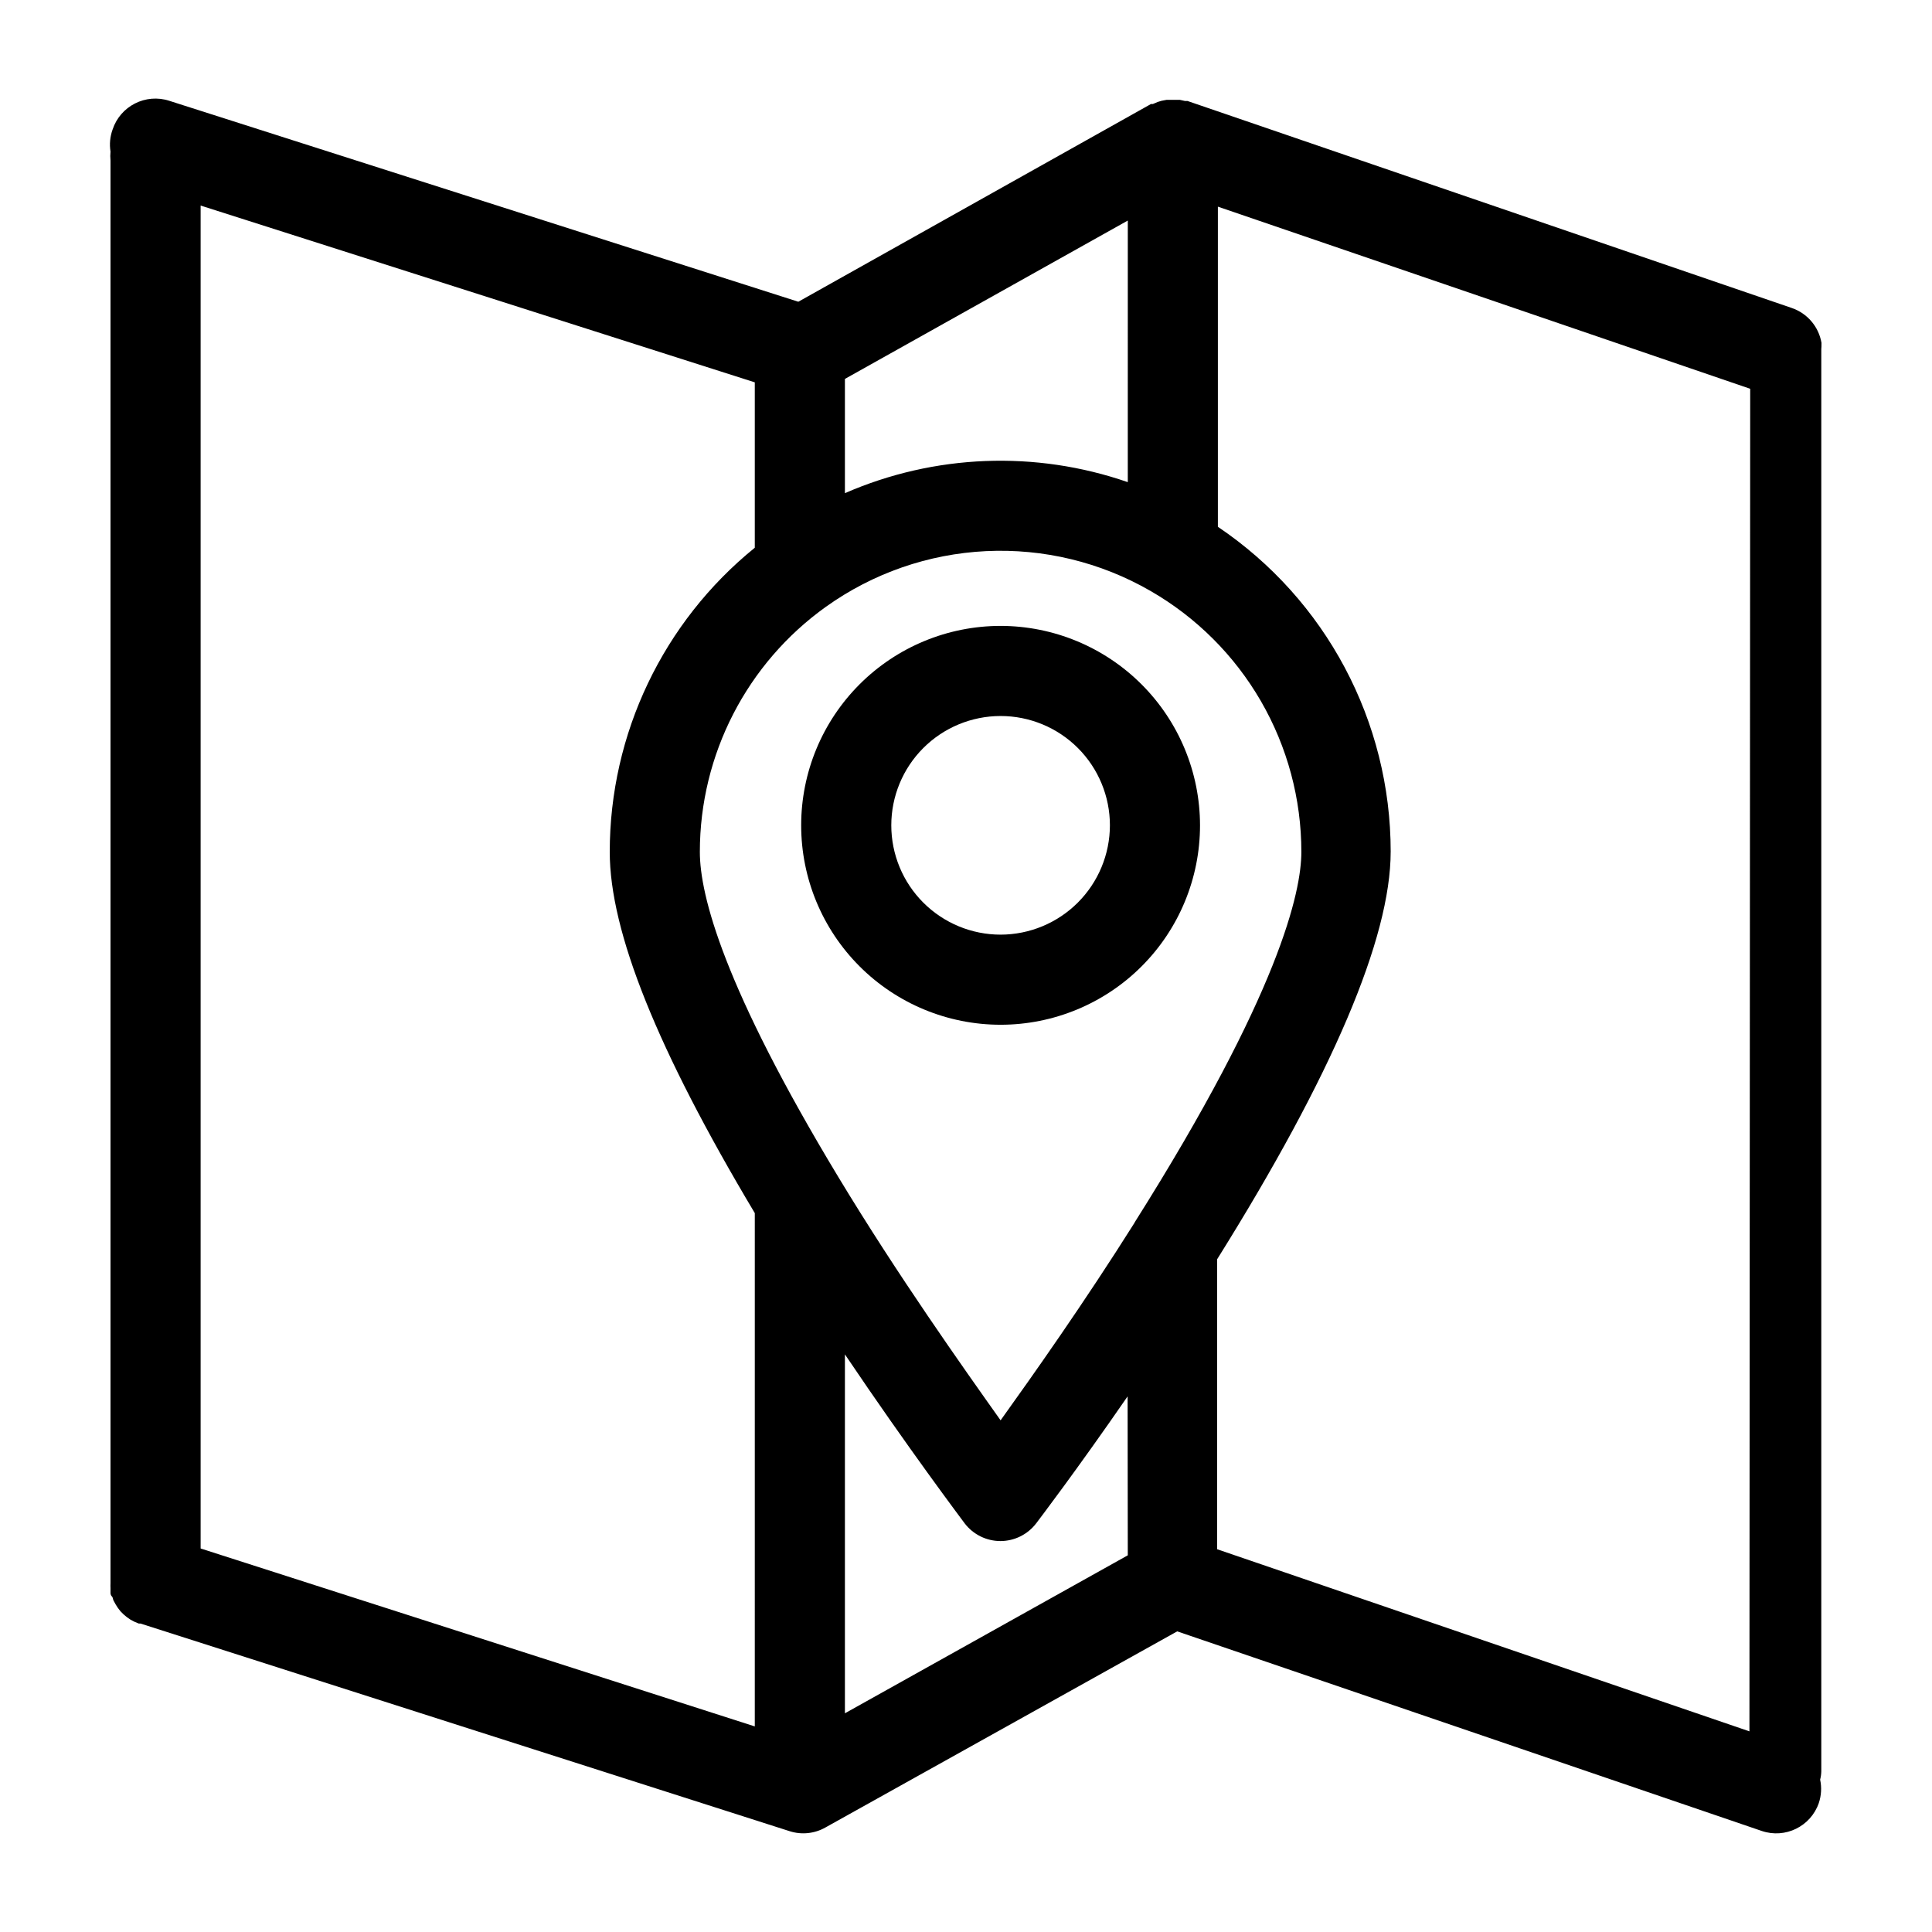
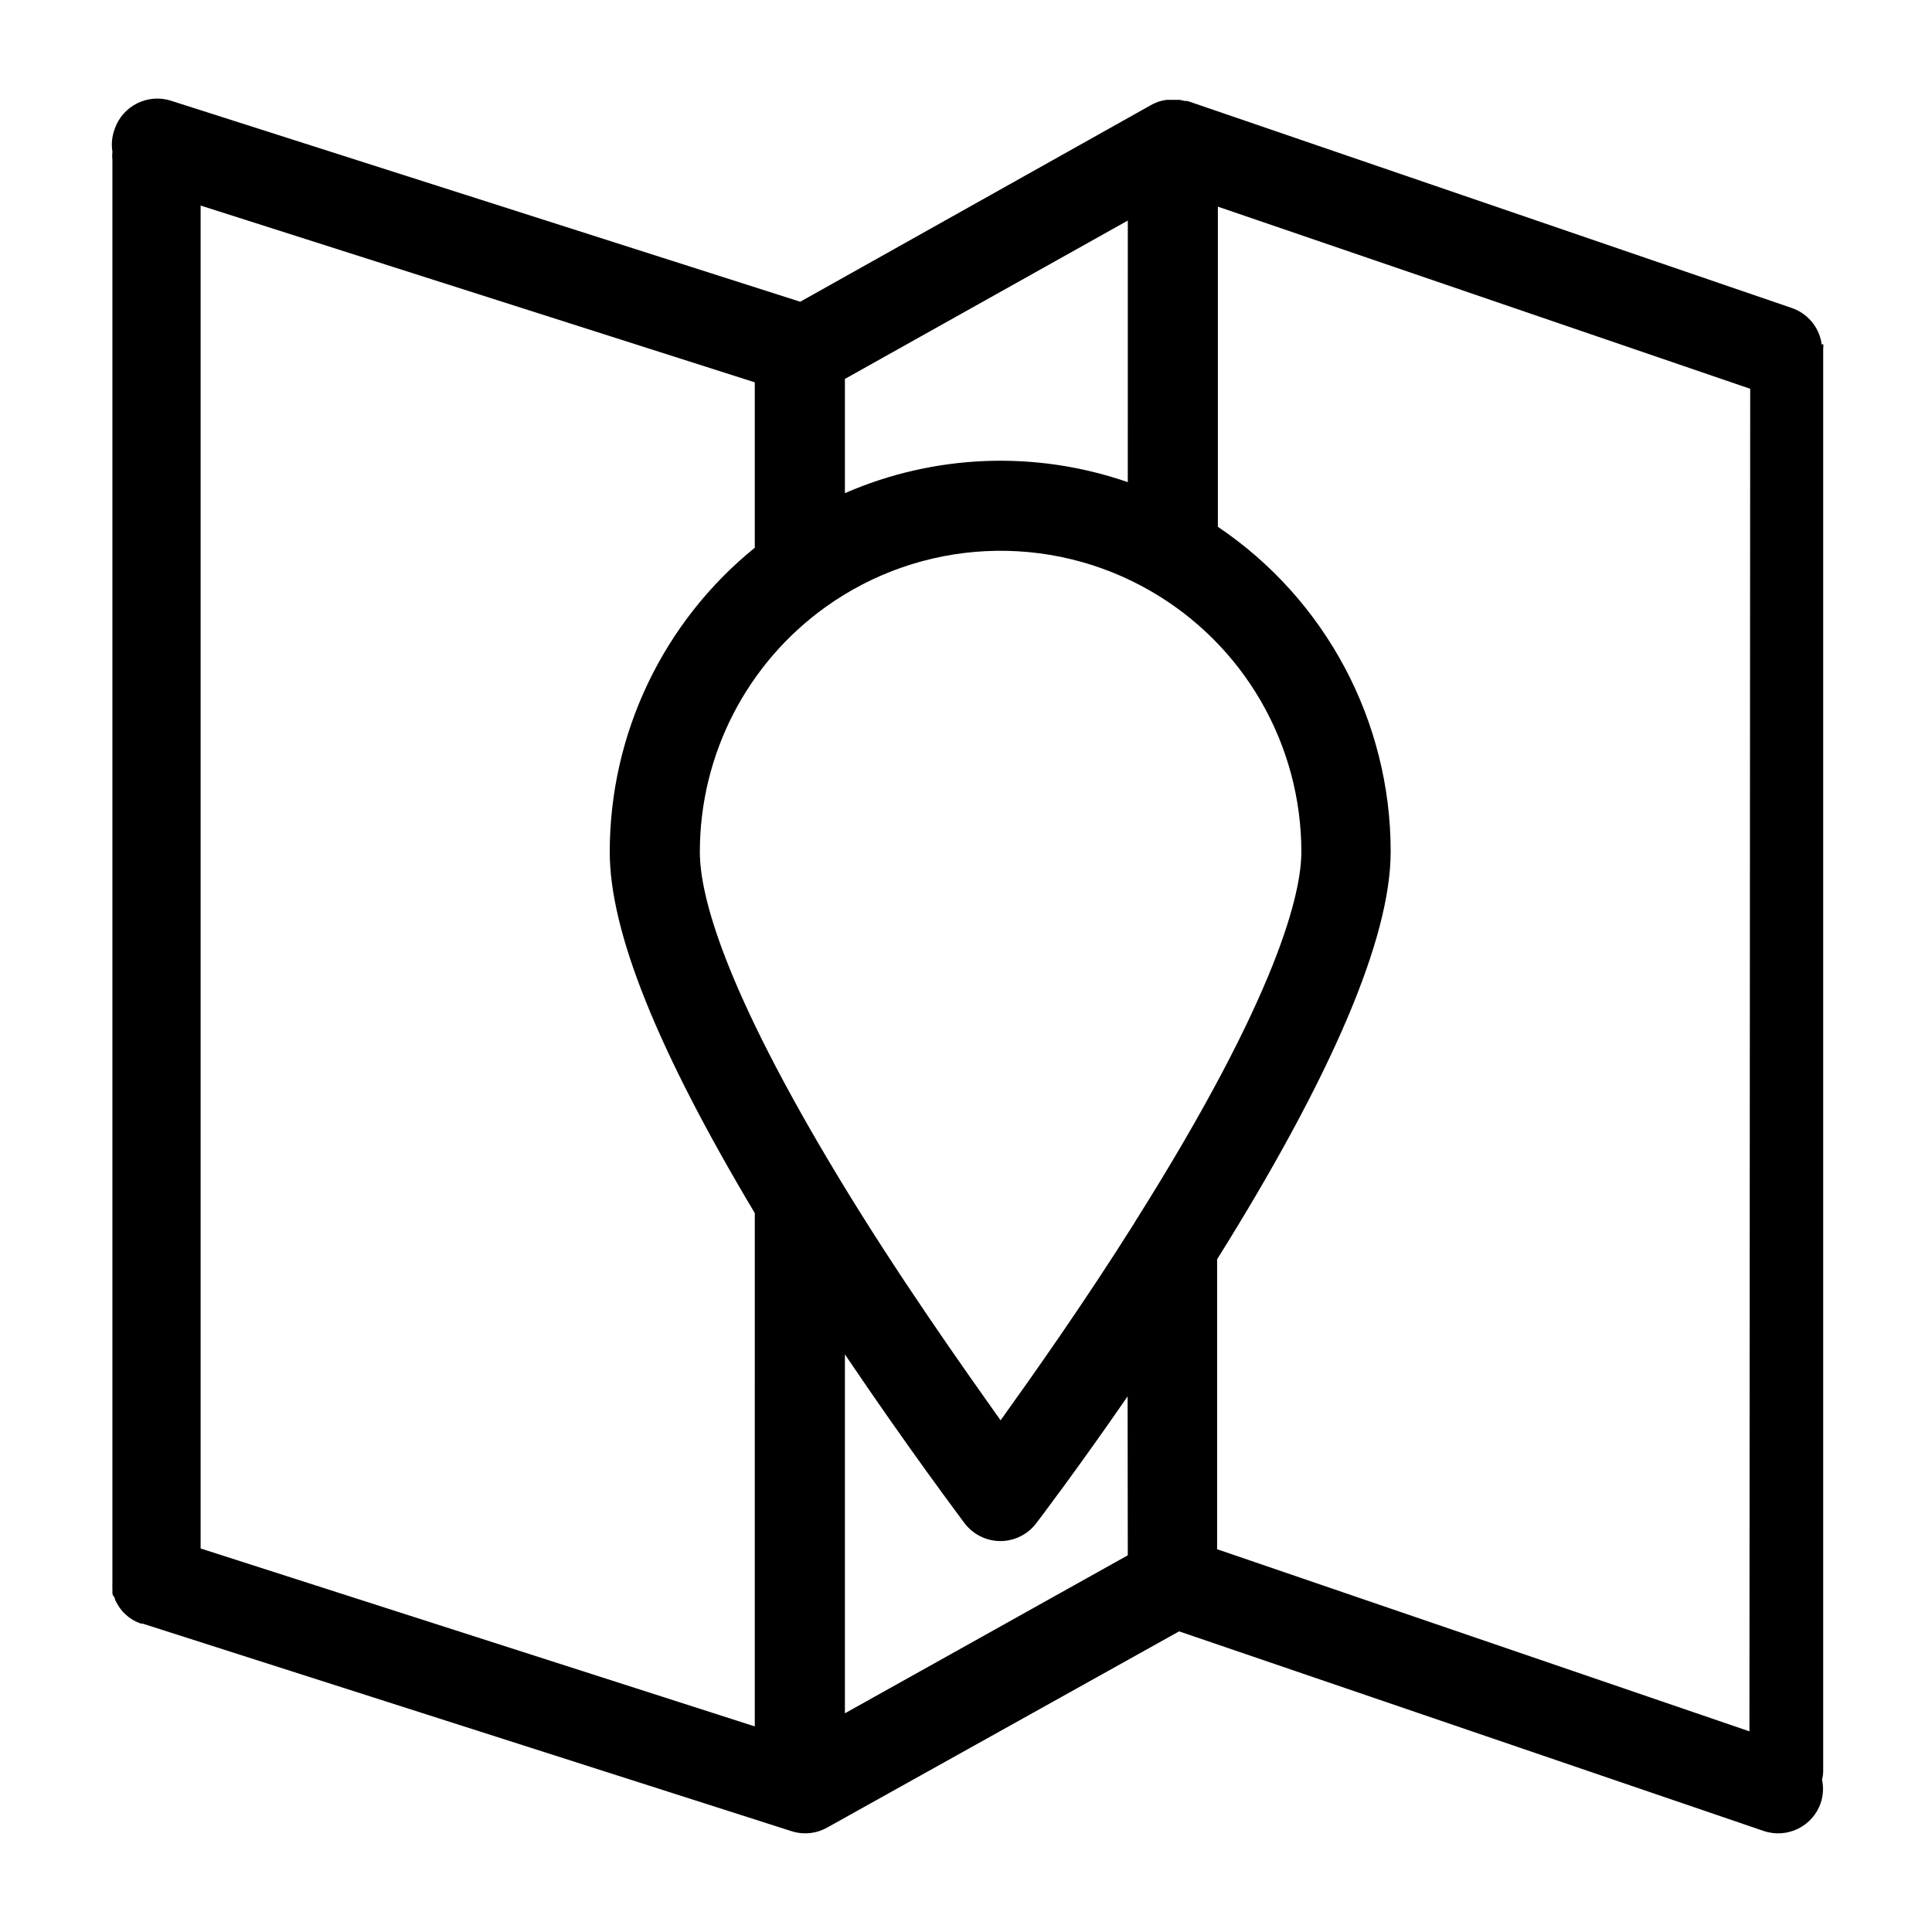
<svg xmlns="http://www.w3.org/2000/svg" fill="#000000" width="800px" height="800px" version="1.1" viewBox="144 144 512 512">
  <g>
-     <path d="m626.71 235.25v-0.402c-0.738-4.281-3.75-7.812-7.859-9.223l-160.16-54.863h-0.656l-1.359-0.301h-3.527l-1.309 0.25-1.008 0.301-1.309 0.555h-0.504l-93.457 52.398-166.71-53.254c-6.246-2.023-12.949 1.375-15.012 7.609-0.676 1.867-0.867 3.879-0.555 5.844-0.078 0.785-0.078 1.578 0 2.367v376.55 0.504c-0.023 0.418-0.023 0.84 0 1.258v1.109c0 0.352 0 0.754 0.352 1.109 0.352 0.352 0.25 0.754 0.453 1.109l0.555 1.008 0.605 0.957 0.707 0.906 0.805 0.805 0.906 0.754 0.957 0.656 0.957 0.504 1.211 0.504h0.453l172 55.016c3.152 1.016 6.586 0.668 9.469-0.957l93.258-51.992 154.92 52.898c6.215 2.106 12.969-1.199 15.113-7.406 0.668-1.996 0.789-4.137 0.352-6.195 0.188-0.723 0.289-1.469 0.305-2.215v-376.5-0.402c0.039-0.418 0.055-0.84 0.047-1.258zm-258.8 9.168 74.969-41.969-0.004 69.324c-24.469-8.469-51.23-7.426-74.965 2.922zm-23.883 357.1-146.86-47.156v-355.89l146.86 46.852v43.832c-24.309 19.703-38.434 49.32-38.438 80.609 0 21.109 12.594 52.445 38.441 95.723zm98.848-45.344-74.965 41.867v-95.121c16.977 25.191 30.934 43.68 31.738 44.789 2.258 2.949 5.758 4.684 9.473 4.688 3.715-0.004 7.215-1.738 9.473-4.688 0.605-0.805 10.781-14.156 24.234-33.656zm1.812-88.168c-13.352 21.211-26.852 40.305-35.52 52.395-10.078-14.207-27.305-38.492-42.977-64.438-30.375-50.277-36.723-74.66-36.723-86.199 0-25.797 12.461-50.004 33.453-64.992 12.418-8.863 27.121-13.973 42.359-14.715 15.242-0.742 30.371 2.914 43.59 10.535 12.16 6.996 22.262 17.074 29.285 29.219 7.019 12.145 10.719 25.926 10.719 39.953 0 10.48-5.742 37.281-44.184 98.191zm162.93 134.82-141.07-48.266v-76.832c30.531-48.82 45.996-85.145 45.996-108.02h0.004c0.008-34.531-17.16-66.805-45.797-86.102v-84.84l141.07 48.266z" />
-     <path d="m409.17 309.87c-14.016 0-27.461 5.566-37.371 15.48-9.91 9.91-15.48 23.352-15.48 37.367 0 14.02 5.57 27.461 15.48 37.371 9.91 9.914 23.355 15.48 37.371 15.48s27.457-5.566 37.371-15.48c9.91-9.91 15.477-23.352 15.477-37.371-0.012-14.012-5.582-27.445-15.492-37.355-9.91-9.906-23.344-15.48-37.355-15.492zm0 81.82c-7.684 0-15.051-3.055-20.484-8.488-5.434-5.43-8.484-12.801-8.484-20.484 0-7.68 3.051-15.051 8.484-20.484 5.434-5.43 12.801-8.484 20.484-8.484 7.684 0 15.051 3.055 20.484 8.484 5.434 5.434 8.484 12.805 8.484 20.484-0.012 7.68-3.07 15.043-8.5 20.473-5.43 5.43-12.789 8.484-20.469 8.5z" />
+     <path d="m626.71 235.25v-0.402c-0.738-4.281-3.75-7.812-7.859-9.223l-160.16-54.863h-0.656l-1.359-0.301h-3.527l-1.309 0.25-1.008 0.301-1.309 0.555l-93.457 52.398-166.71-53.254c-6.246-2.023-12.949 1.375-15.012 7.609-0.676 1.867-0.867 3.879-0.555 5.844-0.078 0.785-0.078 1.578 0 2.367v376.55 0.504c-0.023 0.418-0.023 0.84 0 1.258v1.109c0 0.352 0 0.754 0.352 1.109 0.352 0.352 0.25 0.754 0.453 1.109l0.555 1.008 0.605 0.957 0.707 0.906 0.805 0.805 0.906 0.754 0.957 0.656 0.957 0.504 1.211 0.504h0.453l172 55.016c3.152 1.016 6.586 0.668 9.469-0.957l93.258-51.992 154.92 52.898c6.215 2.106 12.969-1.199 15.113-7.406 0.668-1.996 0.789-4.137 0.352-6.195 0.188-0.723 0.289-1.469 0.305-2.215v-376.5-0.402c0.039-0.418 0.055-0.84 0.047-1.258zm-258.8 9.168 74.969-41.969-0.004 69.324c-24.469-8.469-51.23-7.426-74.965 2.922zm-23.883 357.1-146.86-47.156v-355.89l146.86 46.852v43.832c-24.309 19.703-38.434 49.32-38.438 80.609 0 21.109 12.594 52.445 38.441 95.723zm98.848-45.344-74.965 41.867v-95.121c16.977 25.191 30.934 43.68 31.738 44.789 2.258 2.949 5.758 4.684 9.473 4.688 3.715-0.004 7.215-1.738 9.473-4.688 0.605-0.805 10.781-14.156 24.234-33.656zm1.812-88.168c-13.352 21.211-26.852 40.305-35.52 52.395-10.078-14.207-27.305-38.492-42.977-64.438-30.375-50.277-36.723-74.66-36.723-86.199 0-25.797 12.461-50.004 33.453-64.992 12.418-8.863 27.121-13.973 42.359-14.715 15.242-0.742 30.371 2.914 43.59 10.535 12.16 6.996 22.262 17.074 29.285 29.219 7.019 12.145 10.719 25.926 10.719 39.953 0 10.48-5.742 37.281-44.184 98.191zm162.93 134.82-141.07-48.266v-76.832c30.531-48.82 45.996-85.145 45.996-108.02h0.004c0.008-34.531-17.16-66.805-45.797-86.102v-84.84l141.07 48.266z" />
  </g>
</svg>